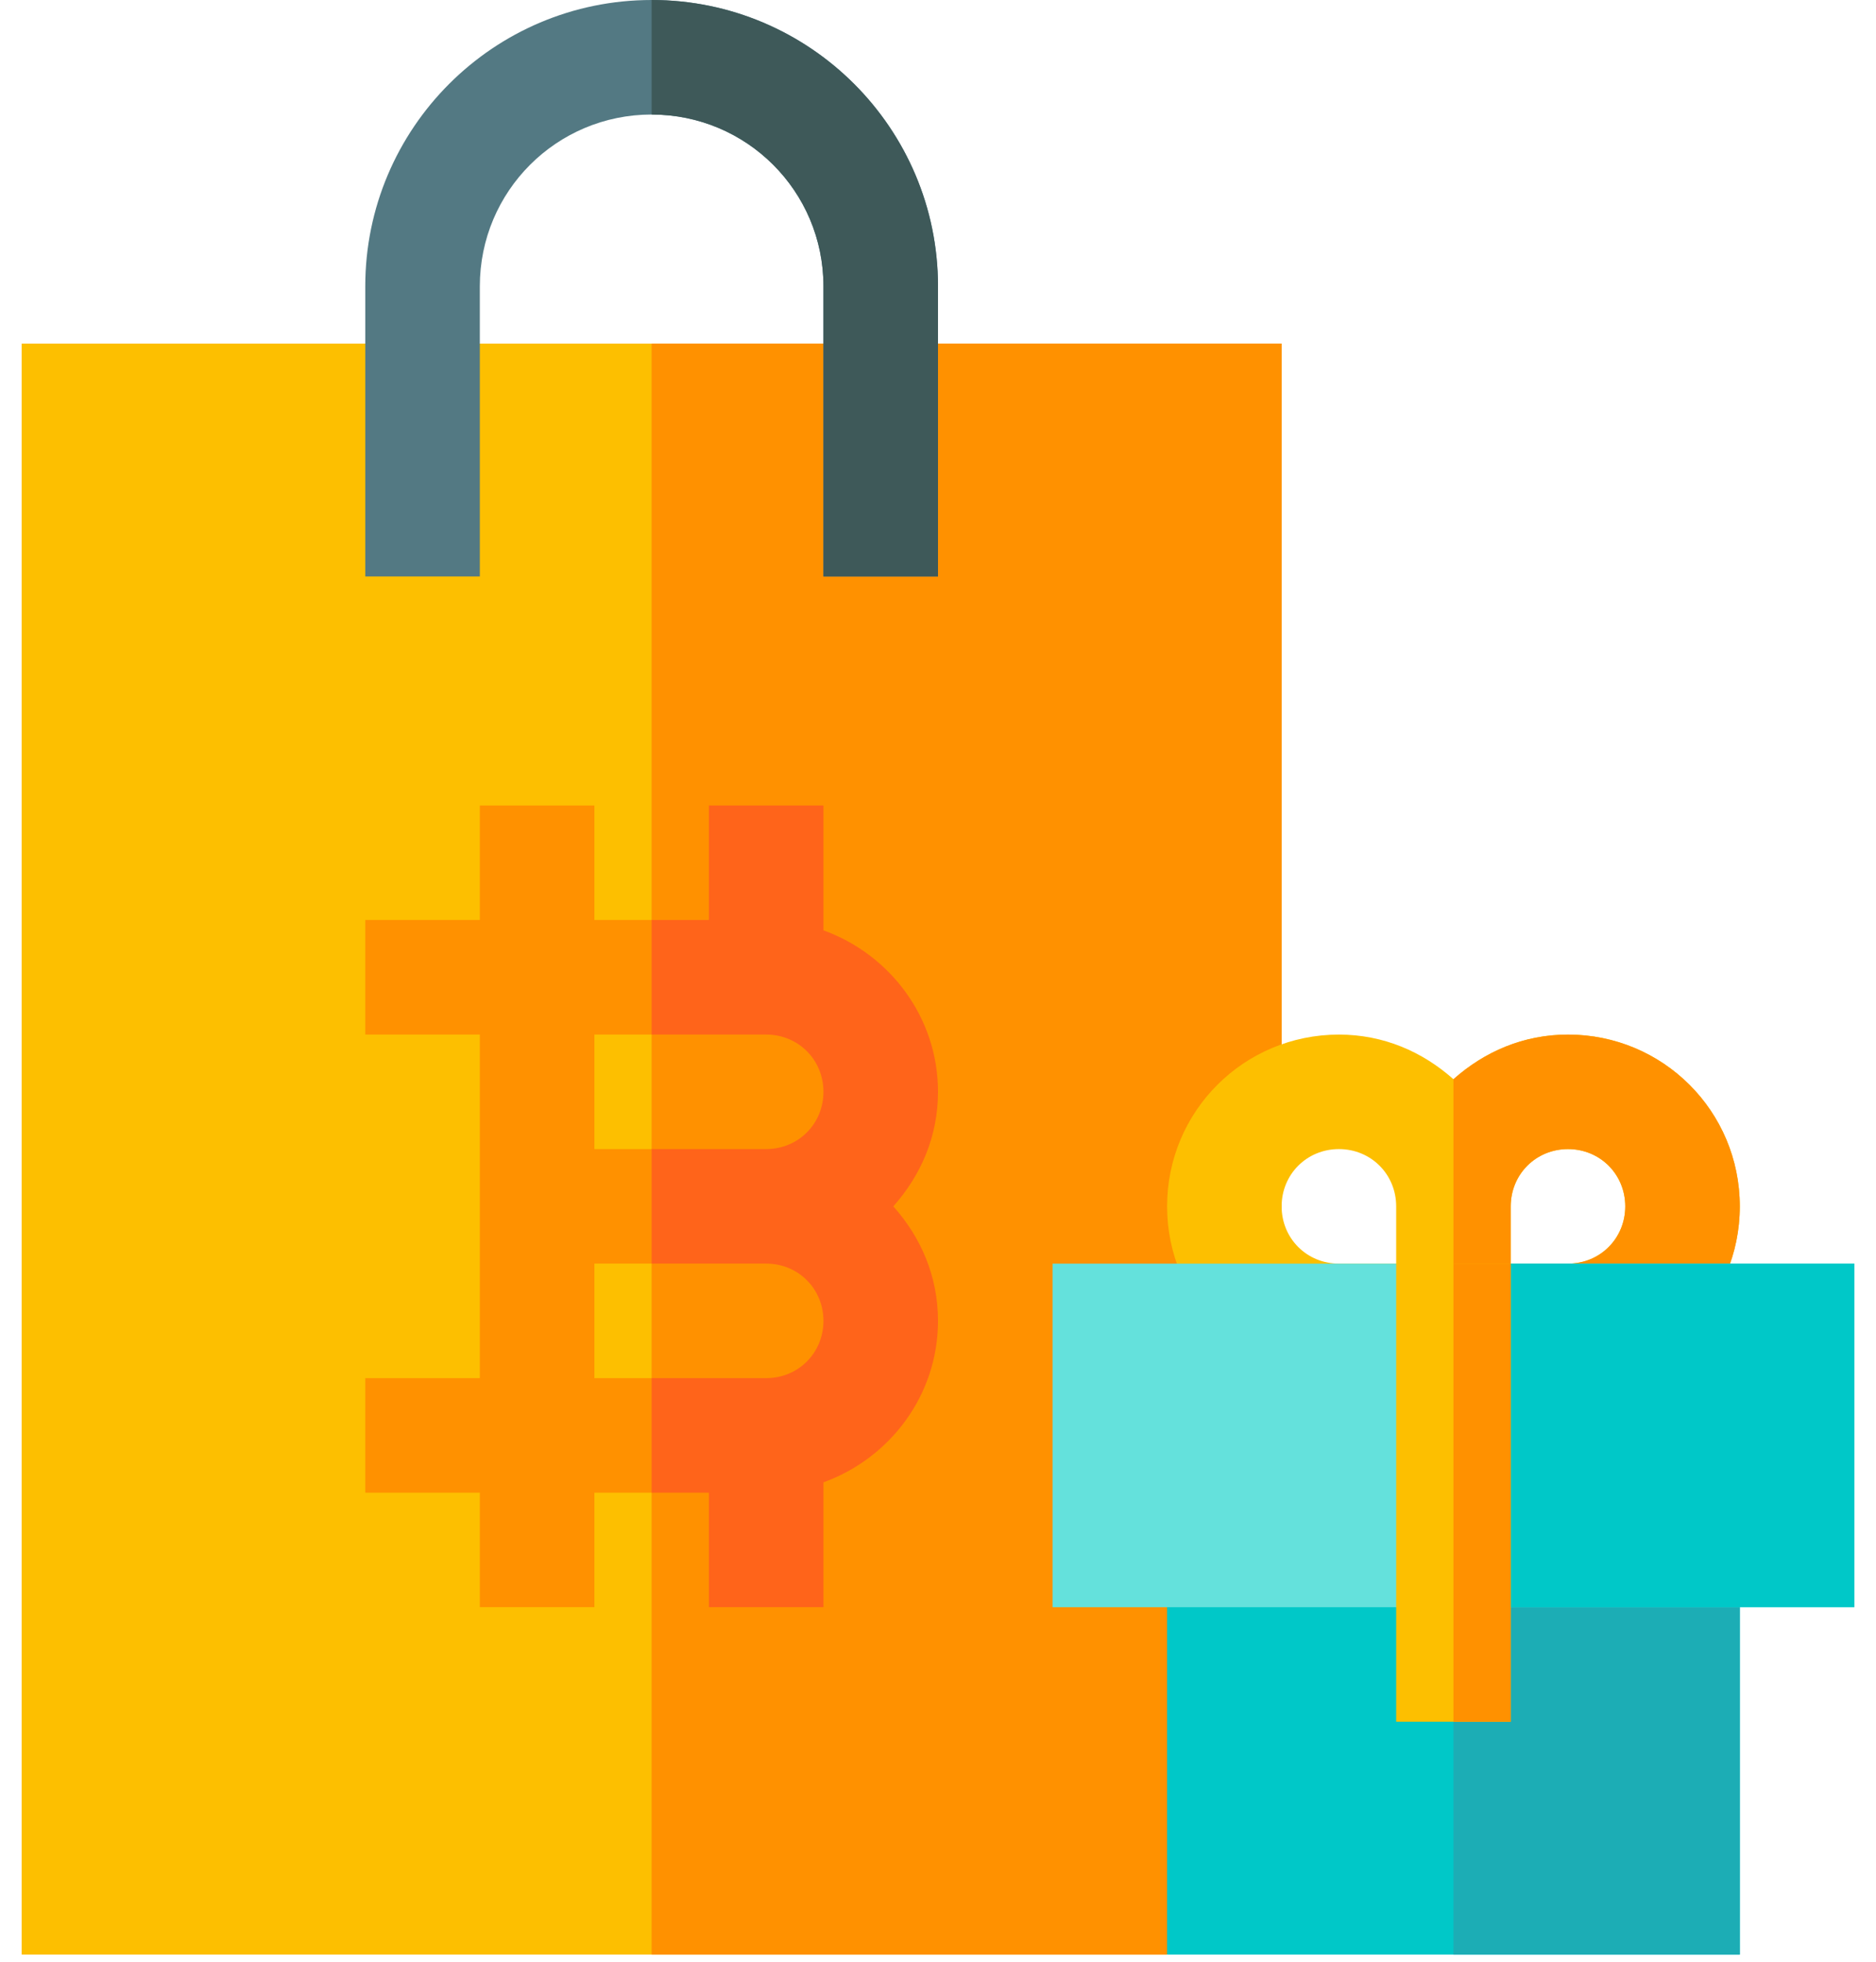
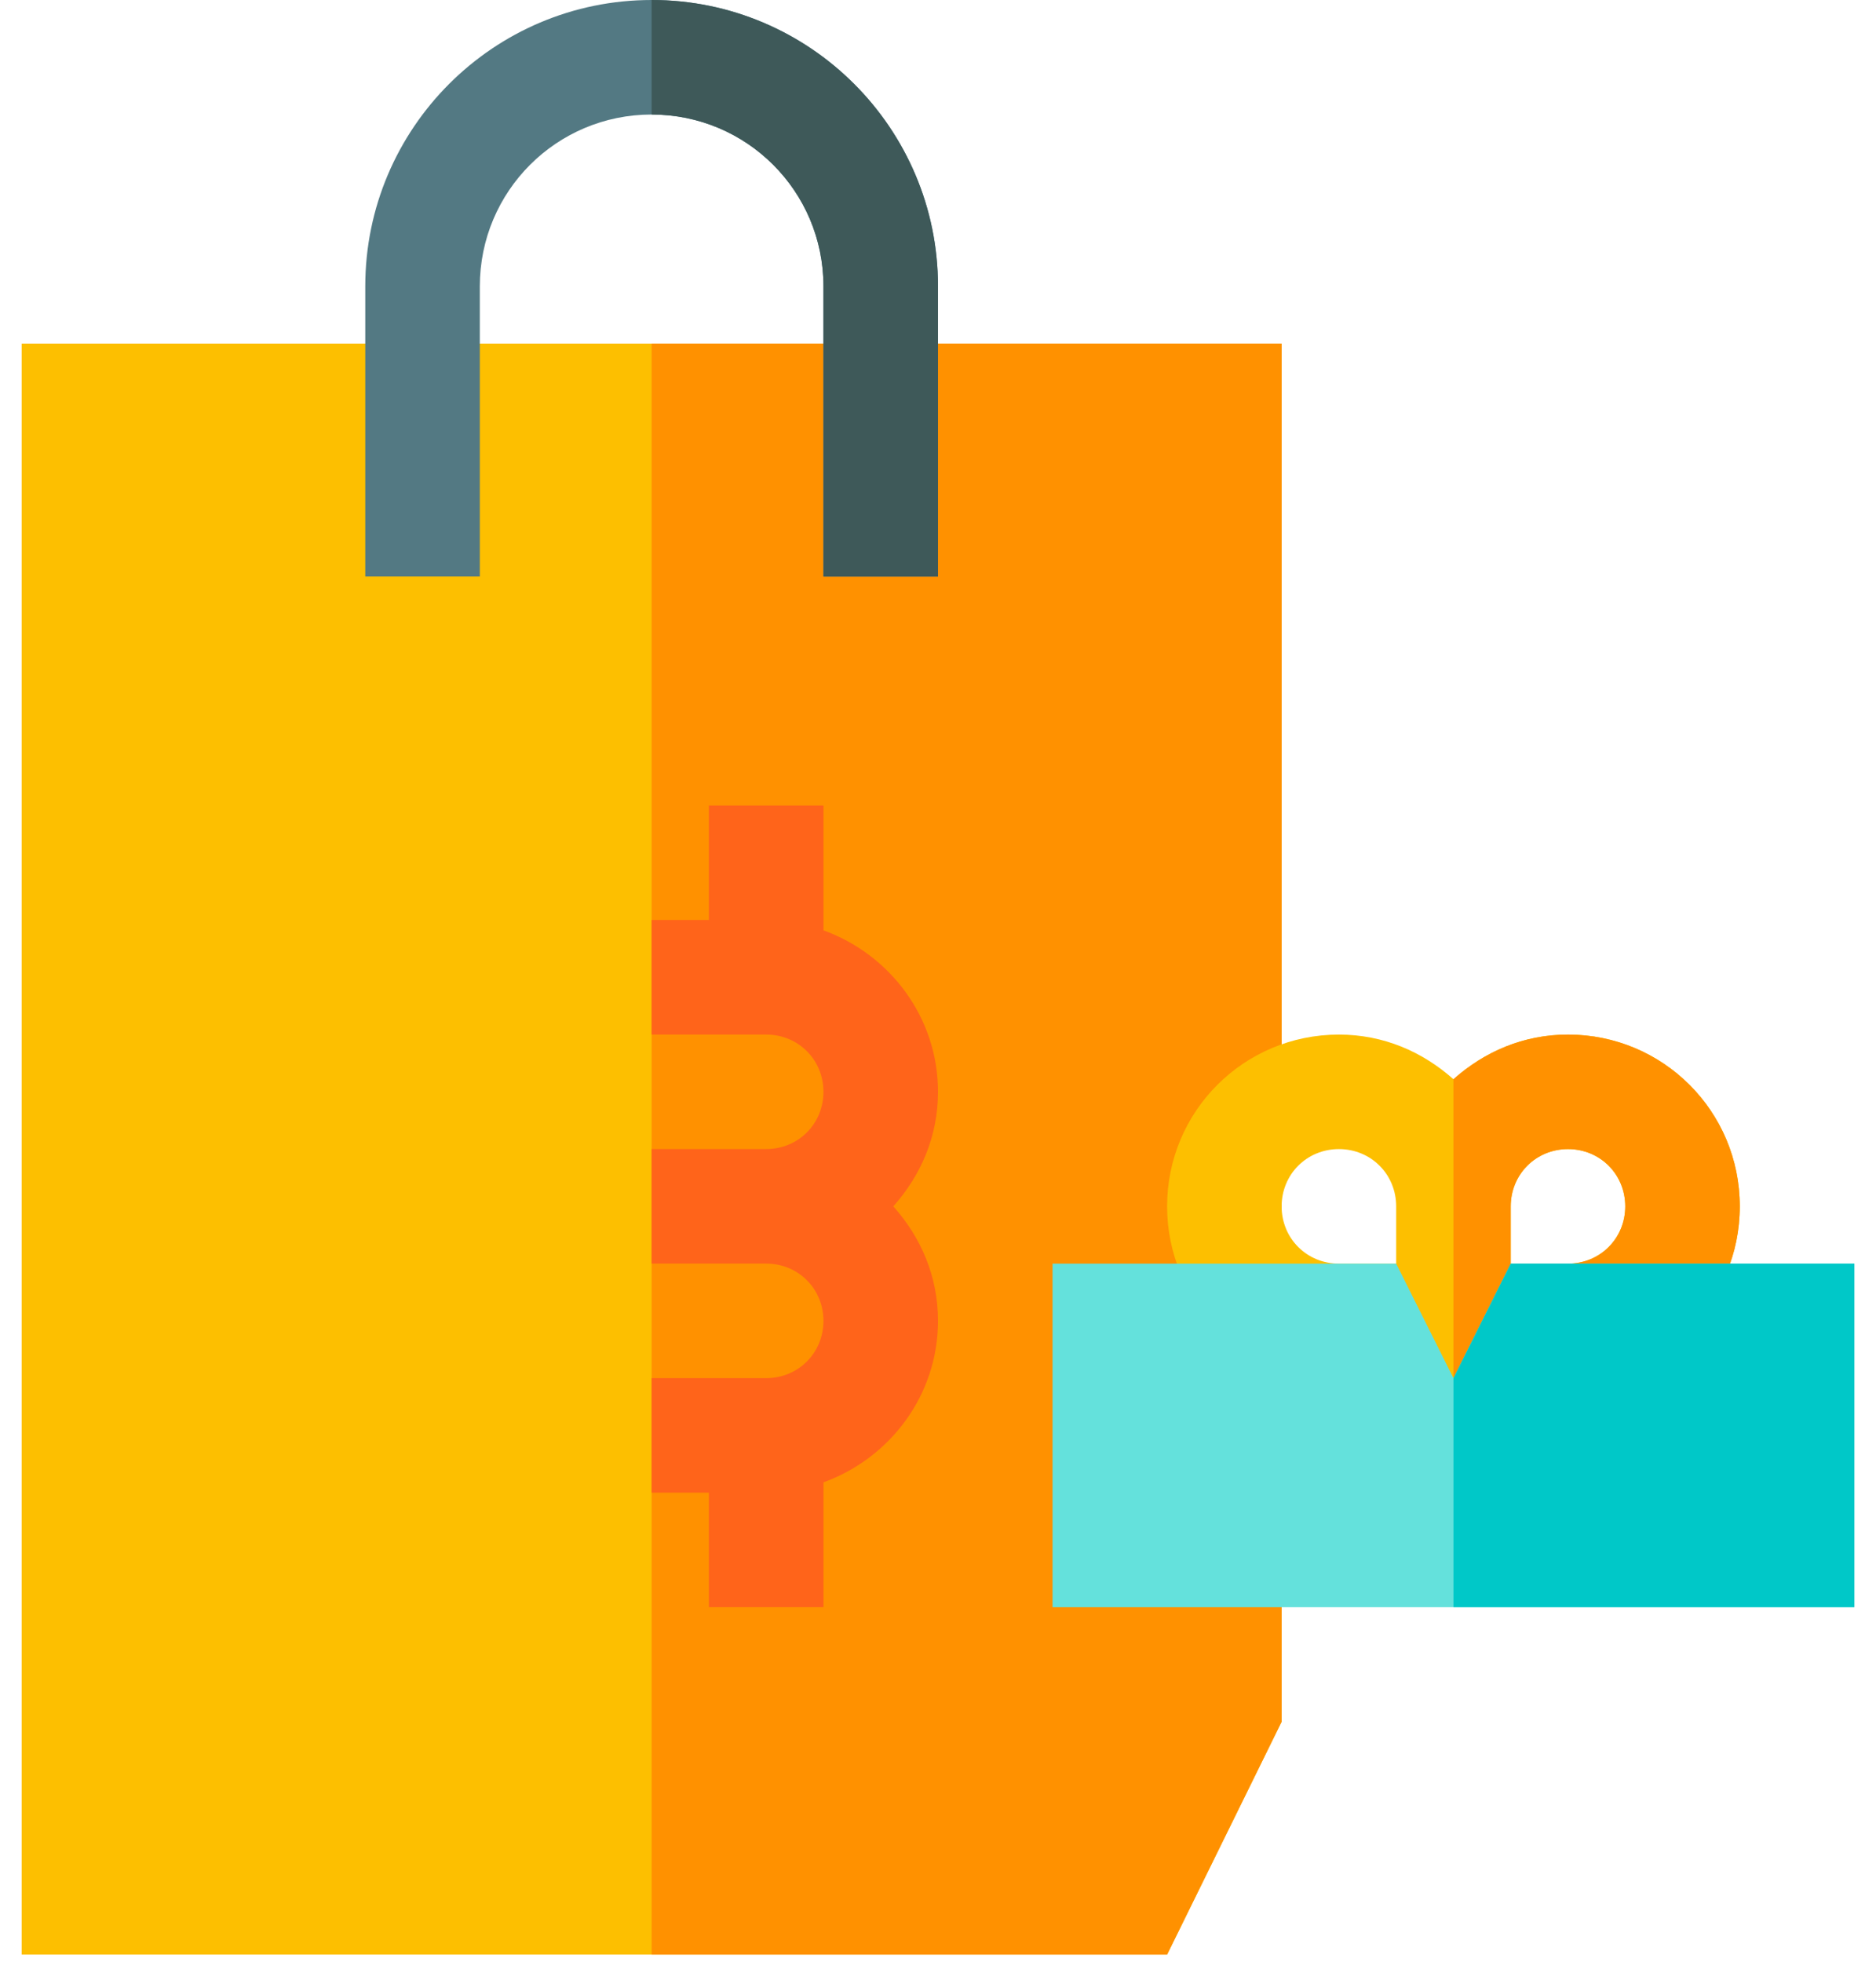
<svg xmlns="http://www.w3.org/2000/svg" width="65" height="68" viewBox="0 0 65 68" fill="none">
  <path d="M44.406 11.906V59.663L40.438 67.733H0.75V11.906H44.406Z" fill="#FDBF00" />
  <path d="M44.406 11.906V59.663L40.438 67.733H22.578V11.906H44.406Z" fill="#FF9100" />
-   <path d="M32.5 37.835C32.5 35.255 30.833 33.072 28.531 32.239V27.913H24.562V31.882H20.594V27.913H16.625V31.882H12.656V35.851H16.625V47.757H12.656V51.726H16.625V55.694H20.594V51.726H24.562V55.694H28.531V51.368C30.833 50.535 32.5 48.352 32.5 45.773C32.5 44.225 31.905 42.875 30.952 41.804C31.905 40.732 32.5 39.383 32.5 37.835ZM26.547 47.757H20.594V43.788H26.547C27.658 43.788 28.531 44.661 28.531 45.773C28.531 46.884 27.658 47.757 26.547 47.757ZM26.547 39.819H20.594V35.851H26.547C27.658 35.851 28.531 36.724 28.531 37.835C28.531 38.946 27.658 39.819 26.547 39.819Z" fill="#FF9100" />
  <path d="M30.952 41.804C31.905 42.875 32.5 44.225 32.5 45.773C32.5 48.352 30.833 50.535 28.531 51.368V55.694H24.562V51.726H22.578V47.757H26.547C27.658 47.757 28.531 46.884 28.531 45.773C28.531 44.661 27.658 43.788 26.547 43.788H22.578V39.819H26.547C27.658 39.819 28.531 38.946 28.531 37.835C28.531 36.724 27.658 35.851 26.547 35.851H22.578V31.882H24.562V27.913H28.531V32.239C30.833 33.072 32.5 35.255 32.5 37.835C32.5 39.383 31.905 40.732 30.952 41.804Z" fill="#FF641A" />
  <path d="M54.328 35.852C52.78 35.852 51.431 36.447 50.359 37.399C49.288 36.447 47.938 35.852 46.391 35.852C43.096 35.852 40.438 38.511 40.438 41.805C40.438 45.099 43.096 47.758 46.391 47.758H54.328C57.622 47.758 60.281 45.099 60.281 41.805C60.281 38.511 57.622 35.852 54.328 35.852ZM48.375 43.789H46.391C45.279 43.789 44.406 42.916 44.406 41.805C44.406 40.693 45.279 39.82 46.391 39.82C47.502 39.82 48.375 40.693 48.375 41.805V43.789ZM54.328 43.789H52.344V41.805C52.344 40.693 53.217 39.82 54.328 39.82C55.44 39.82 56.312 40.693 56.312 41.805C56.312 42.916 55.44 43.789 54.328 43.789Z" fill="#FDBF00" />
  <path d="M54.328 35.852C52.78 35.852 51.431 36.447 50.359 37.399V47.758H54.328C57.622 47.758 60.281 45.099 60.281 41.805C60.281 38.511 57.622 35.852 54.328 35.852ZM54.328 43.789H52.344V41.805C52.344 40.693 53.217 39.82 54.328 39.82C55.44 39.82 56.312 40.693 56.312 41.805C56.312 42.916 55.44 43.789 54.328 43.789Z" fill="#FF9100" />
-   <path d="M40.438 51.727V67.734H60.281V51.727H40.438Z" fill="#00C8C8" />
-   <path d="M50.359 51.727H60.281V67.734H50.359V51.727Z" fill="#1CADB5" />
  <path d="M64.25 43.789V55.695H36.469V43.789H48.375L50.359 47.758L52.344 43.789H64.25Z" fill="#64E1DC" />
  <path d="M64.25 43.789V55.695H50.359V47.758L52.344 43.789H64.25Z" fill="#00C8C8" />
-   <path d="M48.375 43.789H52.344V59.664H48.375V43.789Z" fill="#FDBF00" />
-   <path d="M50.359 43.789H52.344V59.664H50.359V43.789Z" fill="#FF9100" />
+   <path d="M48.375 43.789H52.344V59.664V43.789Z" fill="#FDBF00" />
  <path d="M32.5 9.922V19.976H28.531V9.922C28.531 6.628 25.872 3.969 22.578 3.969C19.284 3.969 16.625 6.628 16.625 9.922V19.976H12.656V9.922C12.656 4.445 17.101 0 22.578 0C28.055 0 32.5 4.445 32.5 9.922Z" fill="#537983" />
  <path d="M32.5 9.922V19.976H28.531V9.922C28.531 6.628 25.872 3.969 22.578 3.969V0C28.055 0 32.5 4.445 32.5 9.922Z" fill="#3E5959" />
</svg>